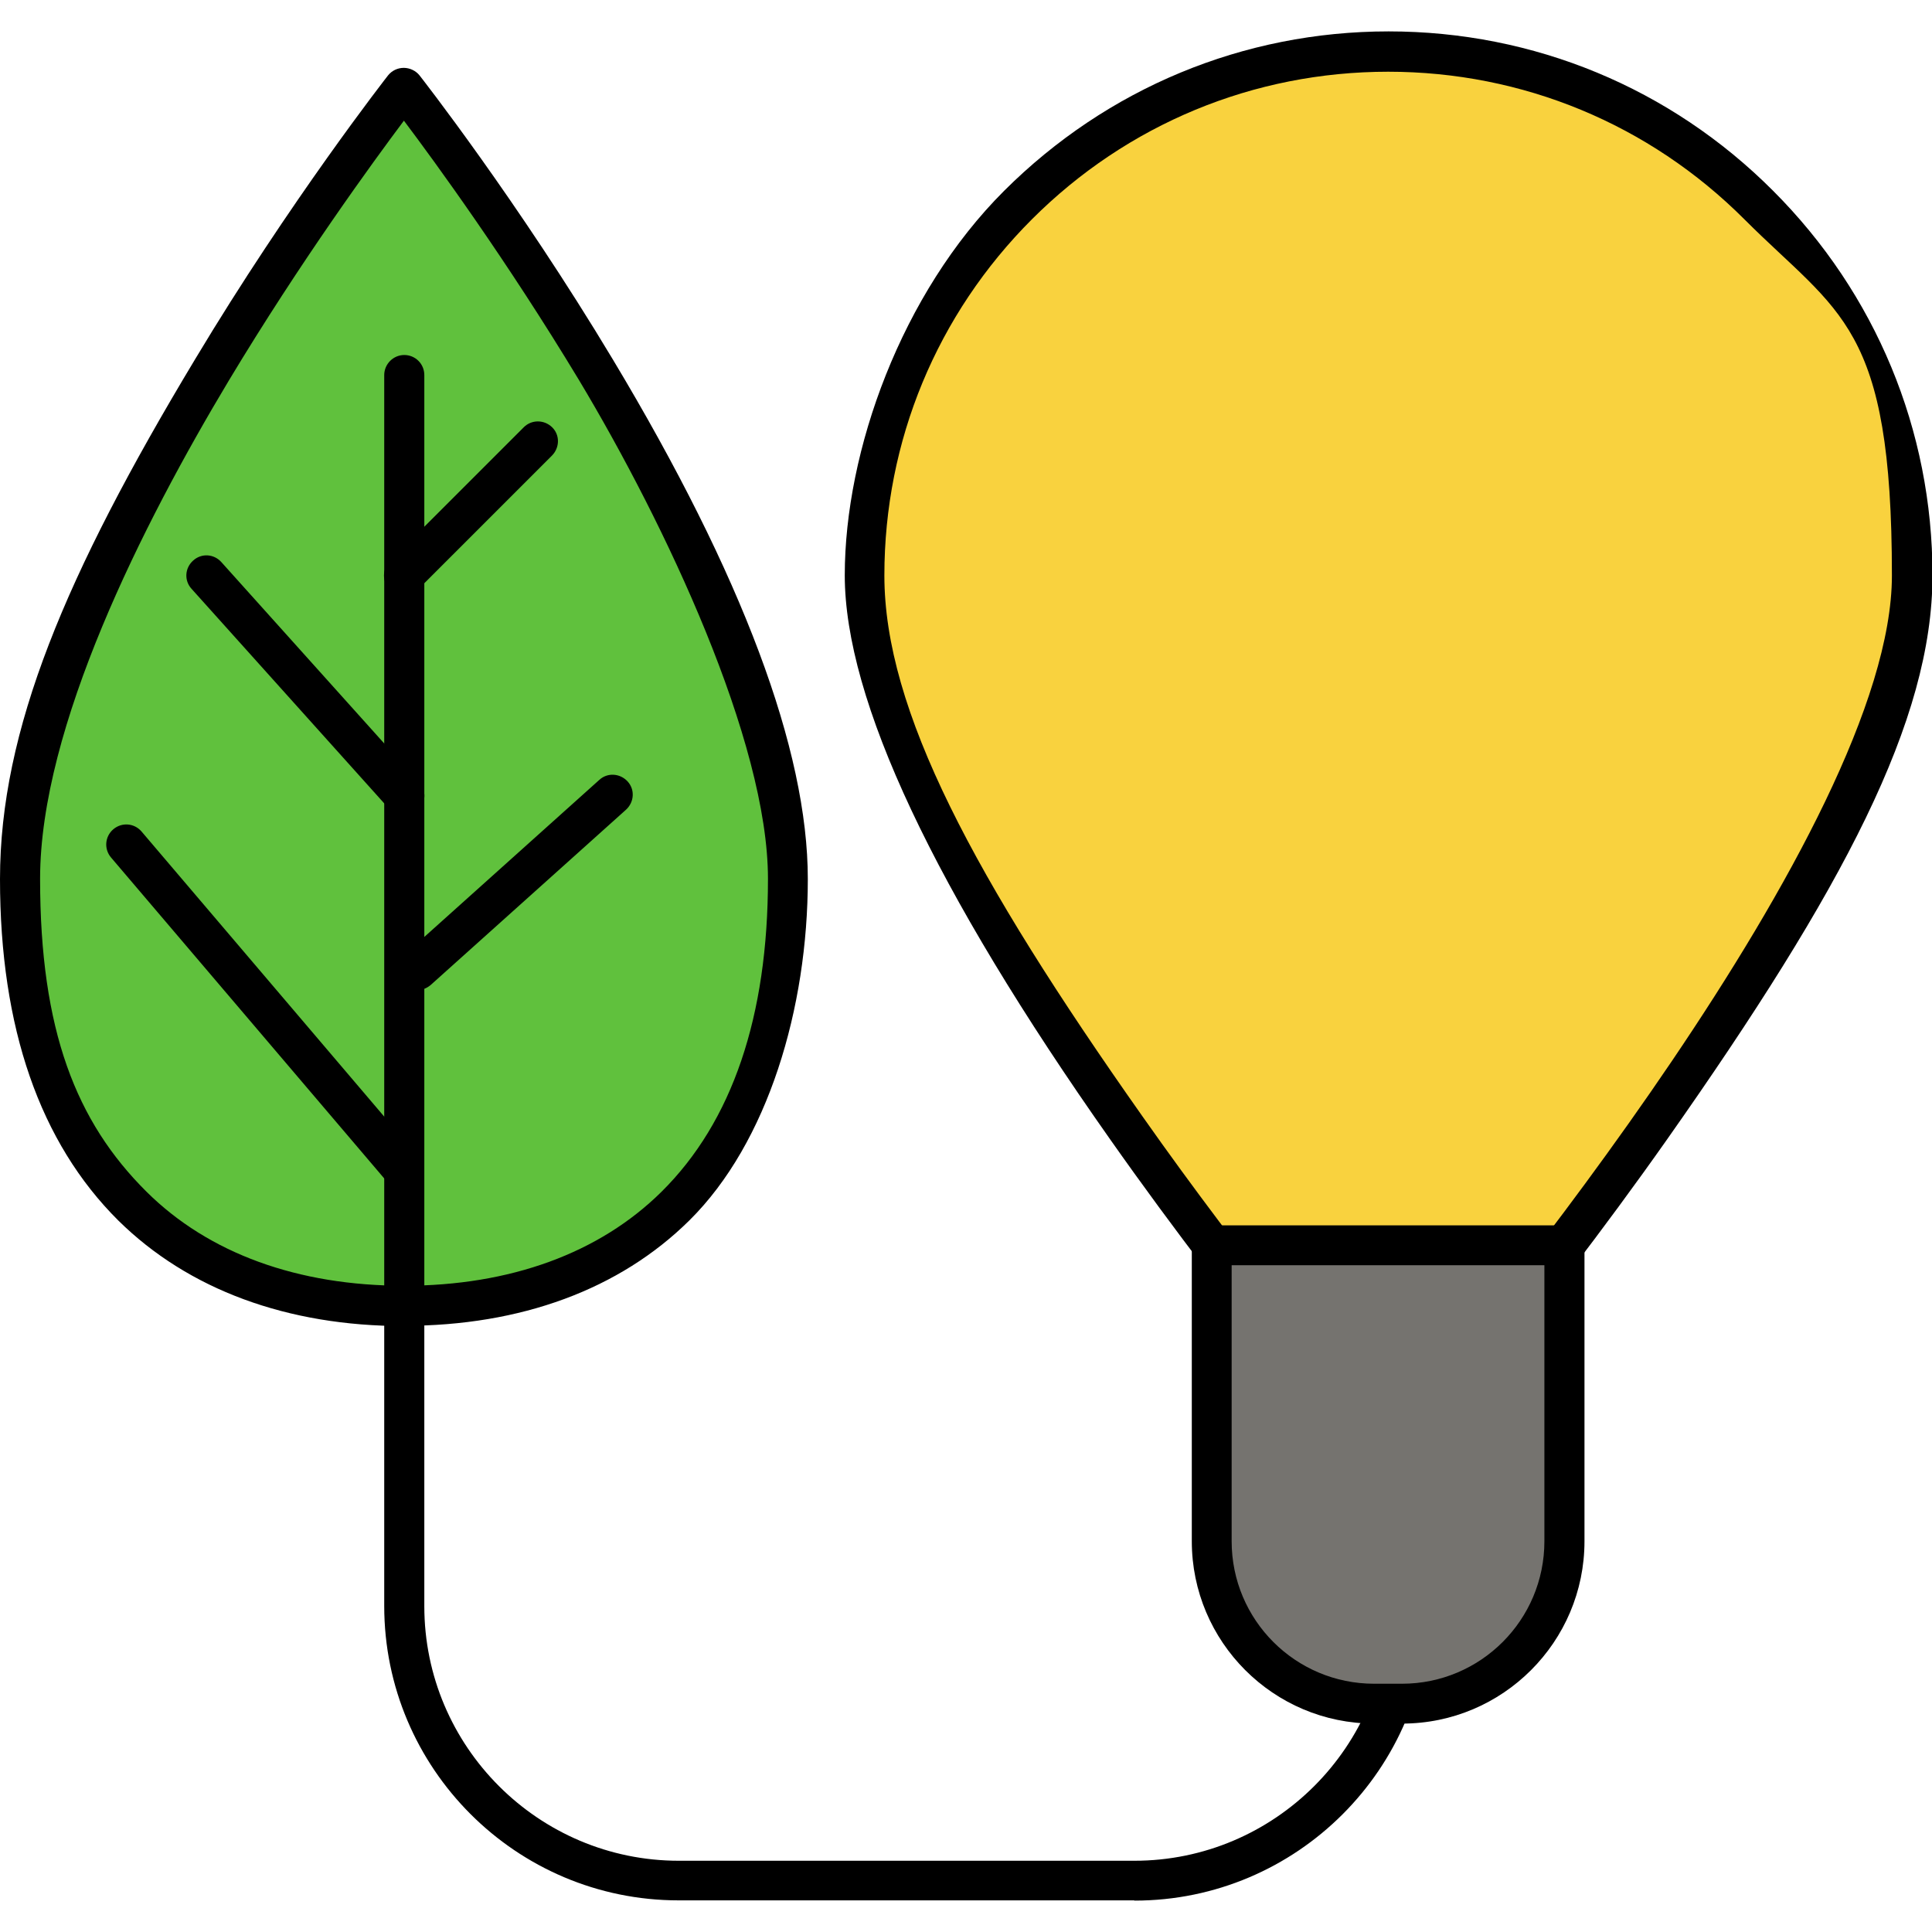
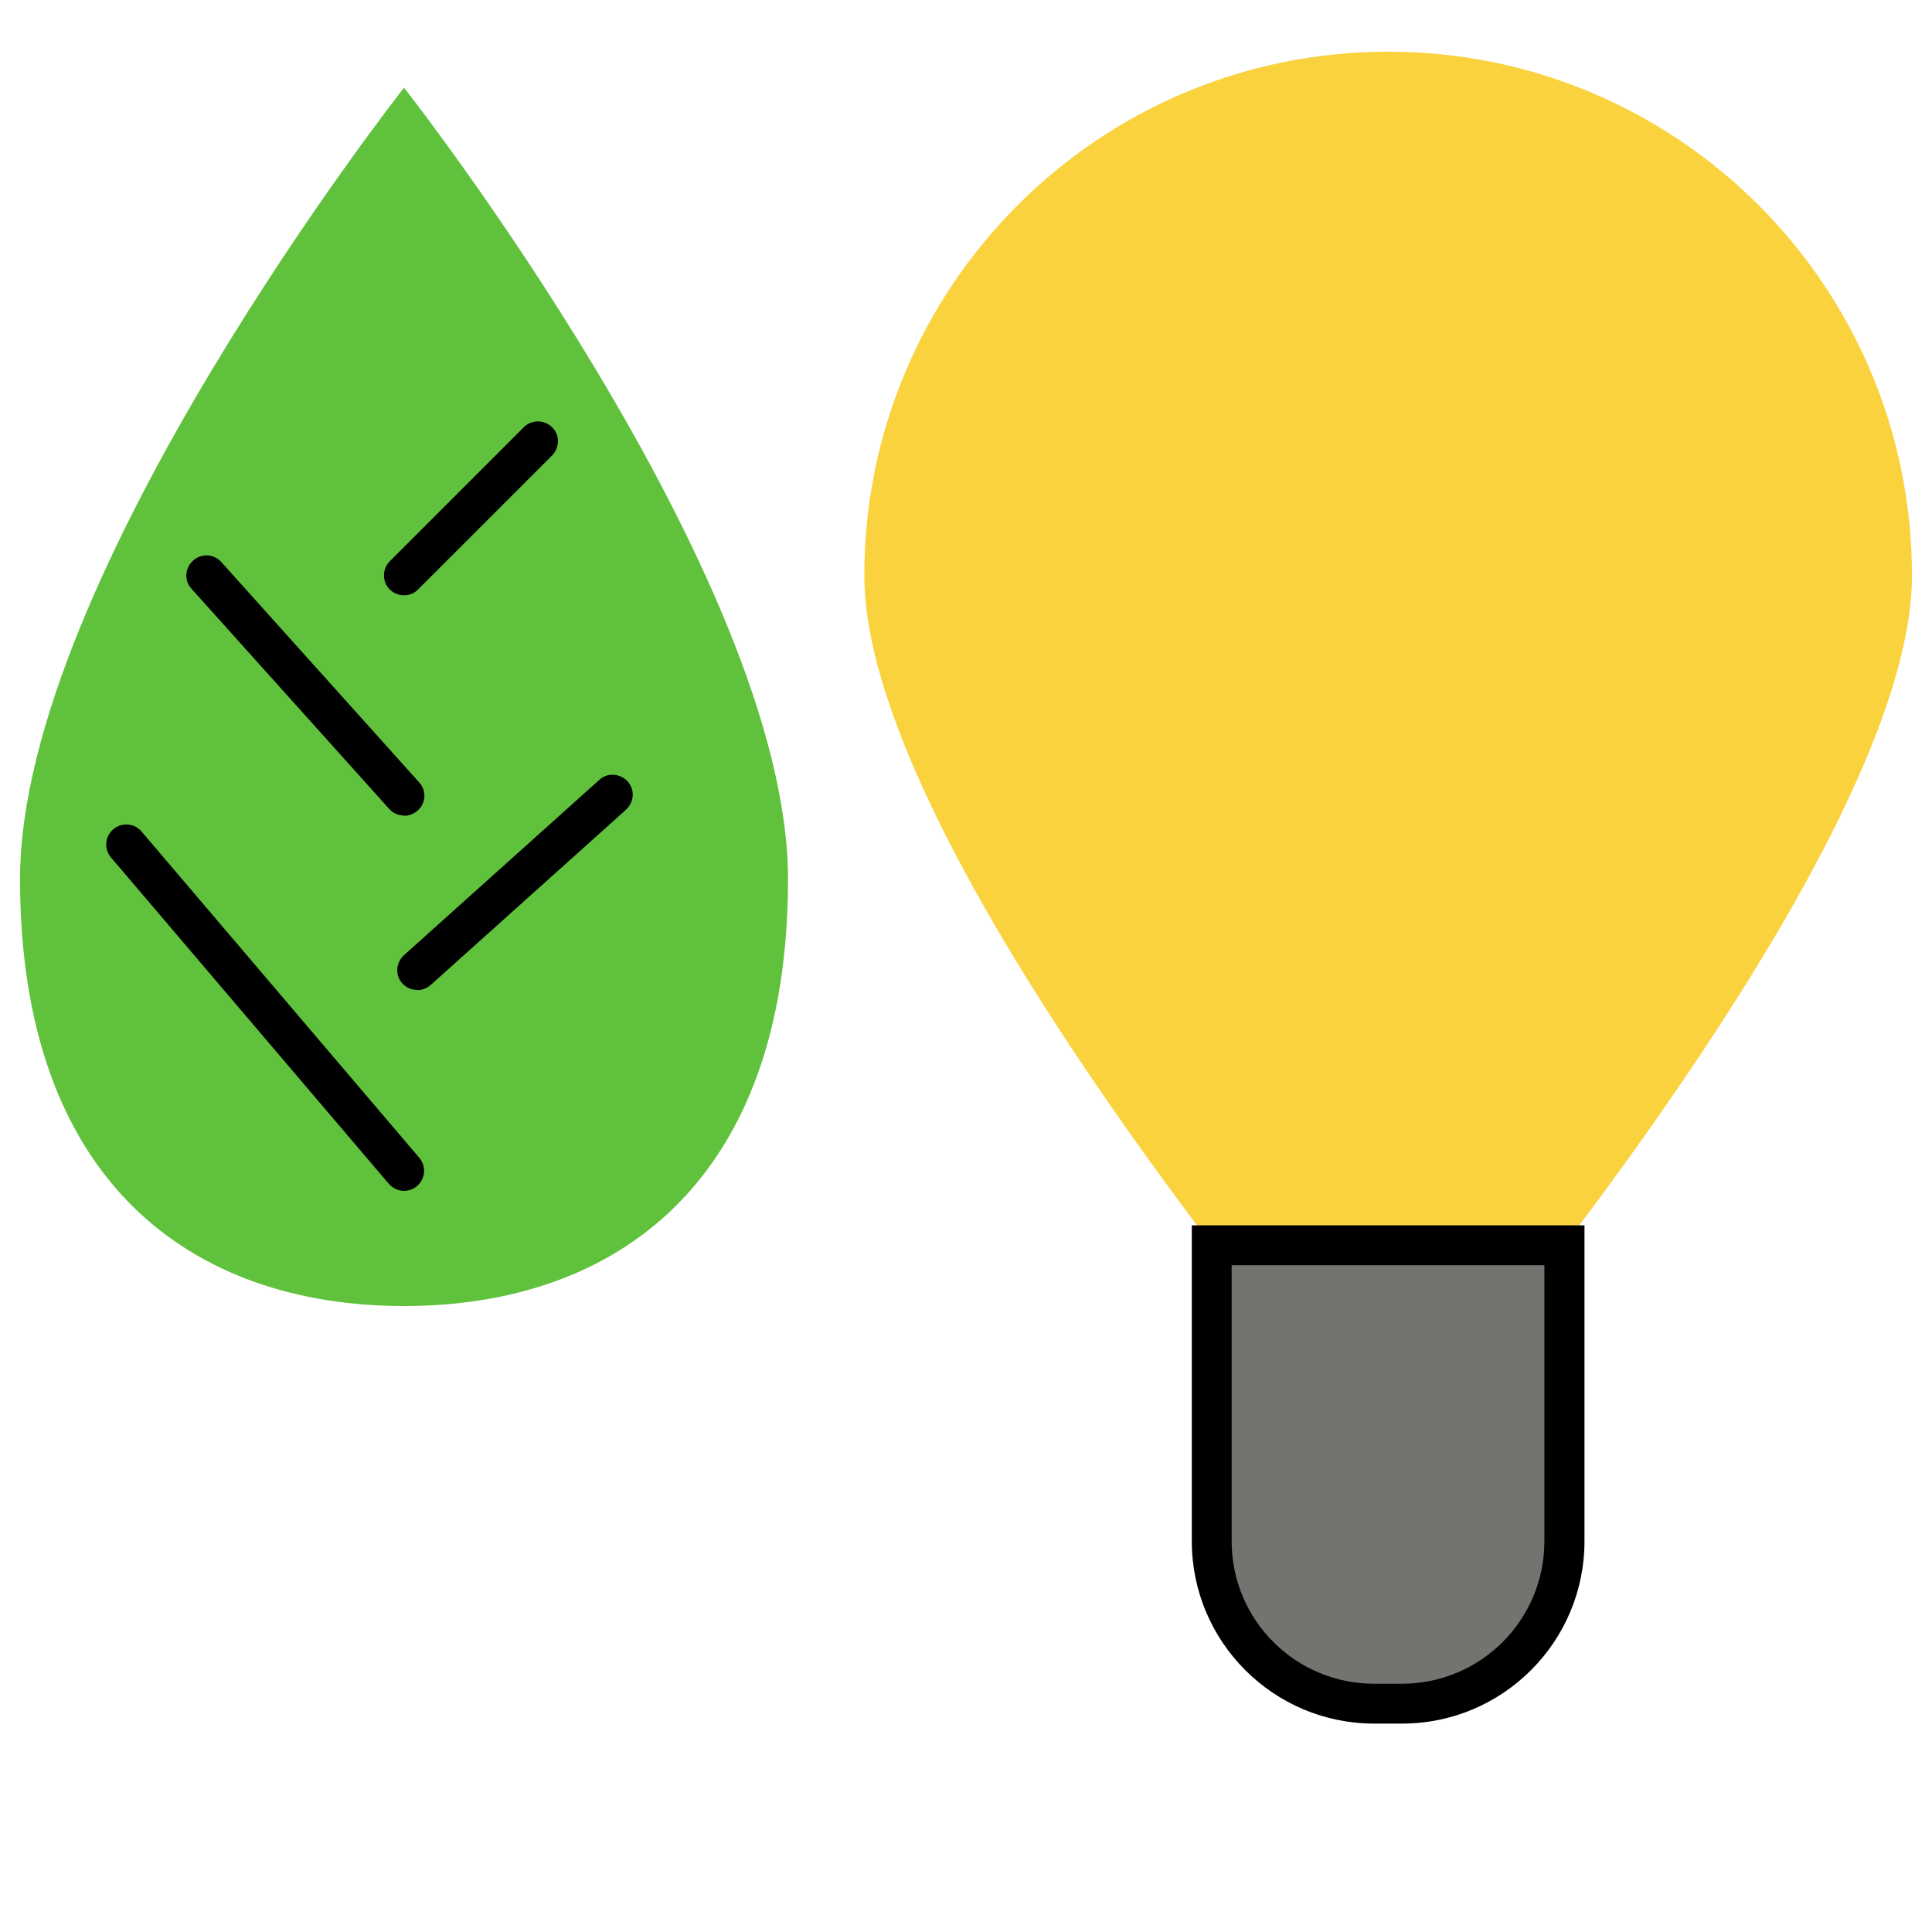
<svg xmlns="http://www.w3.org/2000/svg" id="Layer_1" viewBox="0 0 800 800">
  <defs>
    <style>      .st0 {        fill: #60c13d;      }      .st1 {        fill: #75736f;      }      .st2 {        fill: #f9d23e;      }    </style>
  </defs>
  <path class="st0" d="M326.3,364c0,125.5-71.2,176.8-159,176.8S8.3,489.5,8.3,364,167.3,36.3,167.3,36.3c0,0,159,202.3,159,327.8Z" />
-   <path d="M167.3,549.1c-48.4,0-89.3-15.1-118.3-43.7C16.5,473.1,0,425.6,0,364s27.1-126,80.7-215.1C120.2,83,160.3,31.7,160.7,31.2c1.6-2,4-3.1,6.5-3.1s5,1.2,6.5,3.1c.4.5,40.5,51.7,80.1,117.7,53.6,89.3,80.7,161.7,80.7,215.1s-16.5,109.1-49,141.3c-28.9,28.6-69.8,43.7-118.3,43.7ZM167.3,49.9c-12.8,17.1-42.8,58.2-72.5,107.6-35.7,59.5-78.2,143.6-78.2,206.4s14.9,100.6,44.1,129.6c25.7,25.5,62.6,38.9,106.6,38.9s80.9-13.5,106.6-38.9c29.3-29,44.1-72.6,44.1-129.6s-42.6-147.1-78.3-206.6c-29.8-49.4-59.7-90.4-72.5-107.4h0Z" />
  <path class="st2" d="M791.7,238.3c0,119.8-216.9,367.8-216.9,367.8,0,0-216.9-248-216.9-367.8S455,21.4,574.8,21.4s216.9,97.1,216.9,216.9Z" />
-   <path d="M574.8,618.6l-6.2-7.1c-.6-.7-55.1-63.2-108.9-139.7-73-103.6-109.9-182.1-109.9-233.6s23.4-116.7,66-159.2c42.6-42.5,99.1-66,159.2-66s116.7,23.4,159.2,66c42.5,42.5,66,99.1,66,159.2s-37,130-109.9,233.6c-53.8,76.4-108.4,139-108.9,139.7l-6.4,7.1ZM574.8,29.7c-55.7,0-108.1,21.7-147.5,61.1-39.4,39.4-61.1,91.8-61.1,147.5s36.9,124.7,106.9,224c42.7,60.7,86,112.6,101.7,131.1,35.3-41.6,208.6-251,208.6-355.1s-21.7-108.1-61.1-147.5c-39.4-39.4-91.8-61.1-147.5-61.1h0ZM469.6,786.9h-188.6c-67.3,0-121.9-54.7-121.9-121.9V155.3c0-4.5,3.7-8.3,8.3-8.3s8.3,3.7,8.3,8.3v509.8c0,58.1,47.3,105.4,105.4,105.4h188.6c58.1,0,105.4-47.3,105.4-105.4s3.7-8.3,8.3-8.3,8.3,3.7,8.3,8.3c0,67.2-54.7,121.9-121.9,121.9h0Z" />
  <path class="st1" d="M580.5,705.5h-11.5c-37.2,0-67.3-30.1-67.3-67.3v-122.6h146v122.6c0,37.1-30.1,67.3-67.3,67.3h0Z" />
  <path d="M580.5,713.7h-11.5c-41.7,0-75.5-33.9-75.5-75.5v-130.8h162.6v130.8c0,41.7-33.9,75.5-75.5,75.5h0ZM510,523.9v114.3c0,32.6,26.4,59,59,59h11.5c32.6,0,59-26.4,59-59v-114.3h-129.5ZM167.3,337.7c-2.2,0-4.5-.9-6.1-2.7l-81.9-91.2c-3.1-3.4-2.8-8.6.7-11.7,3.4-3.1,8.6-2.8,11.7.7l81.9,91.2c3.1,3.4,2.8,8.6-.7,11.7-1.6,1.3-3.6,2.1-5.5,2.1ZM167.3,493.1c-2.3,0-4.6-1-6.3-2.9l-115-135.1c-3-3.5-2.6-8.7.9-11.7s8.7-2.6,11.7.9l115,135.1c3,3.5,2.6,8.7-.9,11.7-1.6,1.4-3.5,2-5.4,2h0ZM167.3,246.5c-2.1,0-4.2-.8-5.9-2.4-3.2-3.2-3.2-8.4,0-11.7l55.5-55.5c3.2-3.2,8.4-3.2,11.7,0s3.2,8.4,0,11.7l-55.5,55.5c-1.6,1.6-3.6,2.4-5.8,2.4ZM172.7,409.9c-2.2,0-4.5-.9-6.1-2.7-3.1-3.4-2.7-8.6.7-11.7l80.9-72.6c3.4-3.1,8.6-2.7,11.7.7,3.1,3.4,2.7,8.6-.7,11.7l-80.9,72.6c-1.7,1.4-3.6,2.1-5.5,2.1h0Z" />
</svg>